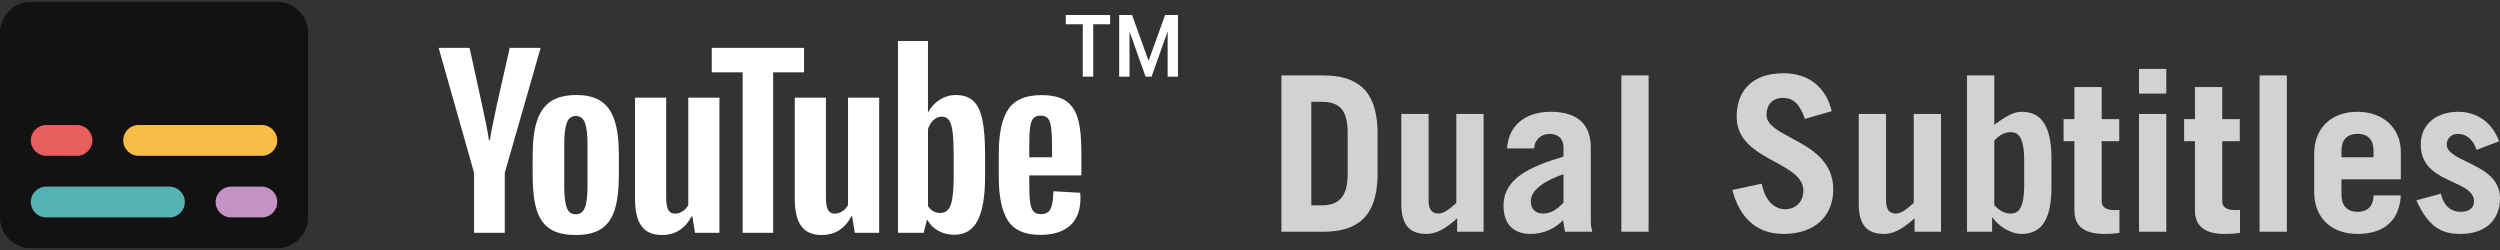
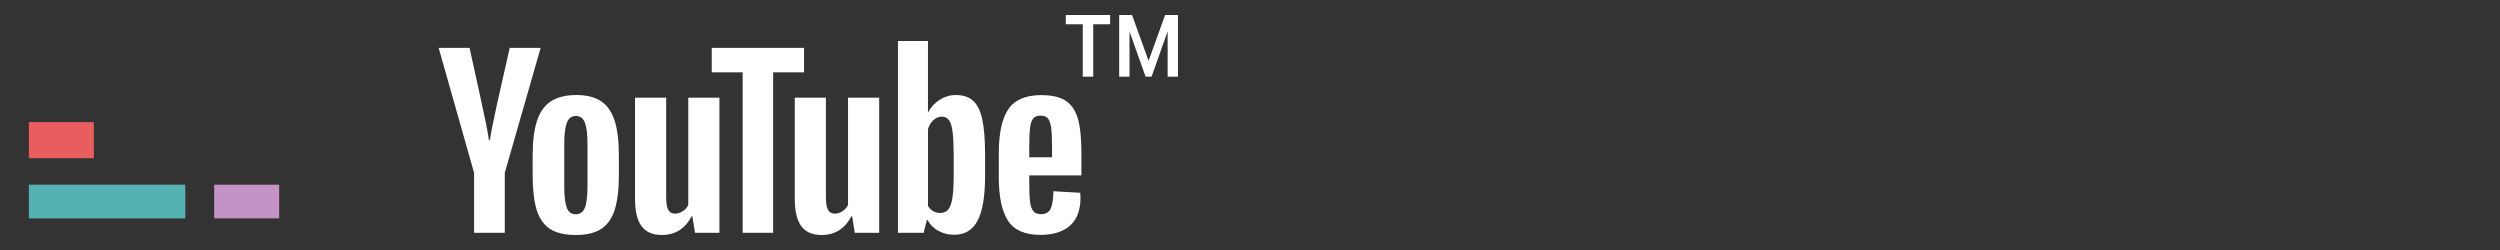
<svg xmlns="http://www.w3.org/2000/svg" width="260" height="26" viewBox="0 0 260 26" fill="none">
  <rect x="0" y="0" width="260" height="26" fill="#333333" stroke="none" />
-   <path d="M29.034 12.7H12.515V16.454H29.034V12.7Z" fill="#F9BD47" />
  <path d="M19.273 19.207H3.003V22.711H19.273V19.207Z" fill="#55B2B3" />
  <path d="M9.761 12.7H3.003V16.454H9.761V12.7Z" fill="#E85D5D" />
  <path d="M29.034 19.207H22.276V22.711H29.034V19.207Z" fill="#C492C4" />
-   <path className="text-[#1A2B34] dark:text-[#121212]" fill="#121212" d="M28.834 0.185H3.204C1.442 0.185 0 1.627 0 3.389V22.611C0 24.373 1.442 25.815 3.204 25.815H28.834C30.596 25.815 32.038 24.373 32.038 22.611V3.389C32.038 1.627 30.596 0.185 28.834 0.185ZM4.806 13H8.009C8.89 13 9.611 13.721 9.611 14.602C9.611 15.483 8.89 16.204 8.009 16.204H4.806C3.925 16.204 3.204 15.483 3.204 14.602C3.204 13.721 3.925 13 4.806 13ZM17.621 22.611H4.806C3.925 22.611 3.204 21.89 3.204 21.009C3.204 20.128 3.925 19.408 4.806 19.408H17.621C18.502 19.408 19.223 20.128 19.223 21.009C19.223 21.89 18.502 22.611 17.621 22.611ZM27.232 22.611H24.028C23.147 22.611 22.426 21.89 22.426 21.009C22.426 20.128 23.147 19.408 24.028 19.408H27.232C28.113 19.408 28.834 20.128 28.834 21.009C28.834 21.89 28.113 22.611 27.232 22.611ZM27.232 16.204H14.417C13.536 16.204 12.815 15.483 12.815 14.602C12.815 13.721 13.536 13 14.417 13H27.232C28.113 13 28.834 13.721 28.834 14.602C28.834 15.483 28.113 16.204 27.232 16.204Z" />
  <path className="text-[#282828E3] dark:text-[#FFFFFFE5]" fill="#FFFFFFE5" fillRule="evenodd" clipRule="evenodd" d="M119.762 7.972L121.434 3.268V7.972H122.509V1.56H121.171L119.452 6.325L117.732 1.56H116.395V7.972H117.469V3.279L119.141 7.972H119.762ZM113.696 2.527H115.451V1.56H110.842V2.527H112.609V7.972H113.696V2.527ZM61.099 19.351C61.099 20.39 61.009 21.139 60.829 21.597C60.649 22.056 60.332 22.285 59.879 22.285C59.425 22.285 59.112 22.056 58.94 21.597C58.767 21.139 58.682 20.39 58.682 19.351V14.972C58.682 13.963 58.771 13.226 58.952 12.759C59.131 12.293 59.44 12.06 59.879 12.06C60.332 12.06 60.649 12.293 60.829 12.759C61.009 13.226 61.099 13.963 61.099 14.972V19.351ZM55.807 21.804C56.08 22.706 56.542 23.371 57.191 23.798C57.84 24.226 58.736 24.44 59.879 24.44C60.989 24.44 61.87 24.23 62.519 23.81C63.168 23.39 63.638 22.725 63.928 21.815C64.217 20.906 64.362 19.702 64.362 18.204V16.164C64.362 14.651 64.213 13.439 63.916 12.53C63.618 11.621 63.149 10.952 62.507 10.524C61.866 10.096 61.013 9.882 59.949 9.882C58.87 9.882 57.997 10.092 57.332 10.512C56.667 10.933 56.178 11.601 55.865 12.518C55.552 13.435 55.396 14.651 55.396 16.164V18.204C55.396 19.702 55.533 20.902 55.807 21.804ZM107.454 12.323C107.29 12.521 107.18 12.846 107.125 13.297C107.07 13.748 107.043 14.432 107.043 15.349V16.358H109.413V15.349C109.413 14.447 109.382 13.763 109.32 13.297C109.257 12.831 109.144 12.502 108.979 12.311C108.815 12.12 108.561 12.024 108.217 12.024C107.872 12.024 107.618 12.124 107.454 12.323ZM107.043 18.238V18.948C107.043 19.85 107.07 20.527 107.125 20.977C107.18 21.428 107.293 21.757 107.466 21.963C107.638 22.169 107.903 22.273 108.264 22.273C108.748 22.273 109.081 22.09 109.261 21.722C109.44 21.356 109.539 20.744 109.554 19.888L112.347 20.049C112.363 20.172 112.371 20.34 112.371 20.553C112.371 21.852 112.007 22.823 111.28 23.465C110.552 24.107 109.523 24.428 108.193 24.428C106.597 24.428 105.478 23.939 104.837 22.961C104.195 21.983 103.874 20.469 103.874 18.421V15.968C103.874 13.858 104.206 12.319 104.872 11.348C105.537 10.378 106.675 9.892 108.287 9.892C109.398 9.892 110.251 10.091 110.845 10.488C111.44 10.886 111.858 11.505 112.101 12.345C112.344 13.186 112.465 14.348 112.465 15.83V18.238H107.043ZM45.619 4.976L49.304 17.976V24.213H52.496V17.976L56.228 4.976H53.012L51.674 10.892C51.299 12.619 51.056 13.849 50.947 14.583H50.853C50.696 13.559 50.454 12.321 50.125 10.869L48.834 4.976H45.619ZM74.82 10.157V24.211H72.285L72.003 22.492H71.933C71.244 23.791 70.211 24.44 68.835 24.44C67.88 24.44 67.176 24.135 66.722 23.523C66.268 22.912 66.042 21.956 66.042 20.657V10.157H69.281V20.474C69.281 21.101 69.351 21.548 69.492 21.815C69.633 22.083 69.867 22.216 70.196 22.216C70.478 22.216 70.748 22.132 71.006 21.964C71.264 21.796 71.456 21.582 71.581 21.322V10.157H74.82ZM91.434 24.211V10.157H88.195V21.322C88.07 21.582 87.878 21.796 87.62 21.964C87.362 22.132 87.092 22.216 86.81 22.216C86.481 22.216 86.247 22.083 86.106 21.815C85.965 21.548 85.895 21.101 85.895 20.474V10.157H82.656V20.657C82.656 21.956 82.883 22.912 83.337 23.523C83.79 24.135 84.495 24.44 85.449 24.44C86.826 24.44 87.858 23.791 88.547 22.492H88.618L88.899 24.211H91.434ZM83.621 7.52H80.406V24.211H77.237V7.52H74.022V4.975H83.621V7.52ZM99.056 20.544C99.142 19.963 99.185 19.16 99.185 18.136V16.325C99.185 15.224 99.15 14.376 99.079 13.78C99.009 13.184 98.884 12.76 98.704 12.508C98.524 12.256 98.27 12.129 97.941 12.129C97.628 12.129 97.339 12.252 97.073 12.496C96.806 12.741 96.619 13.054 96.51 13.436V21.415C96.65 21.66 96.834 21.843 97.061 21.965C97.288 22.088 97.534 22.148 97.8 22.148C98.144 22.148 98.418 22.026 98.622 21.782C98.825 21.538 98.97 21.125 99.056 20.544ZM101.204 10.478C101.642 10.875 101.959 11.517 102.154 12.404C102.35 13.29 102.448 14.521 102.448 16.095V18.319C102.448 20.413 102.189 21.953 101.673 22.939C101.157 23.924 100.351 24.417 99.256 24.417C98.645 24.417 98.09 24.28 97.589 24.005C97.088 23.729 96.713 23.355 96.463 22.881H96.392L96.063 24.211H93.388V4.265H96.51L96.509 11.67H96.533C96.814 11.135 97.214 10.703 97.73 10.375C98.246 10.046 98.802 9.882 99.396 9.882C100.163 9.882 100.766 10.081 101.204 10.478Z" />
-   <path className="text-[#5F6368F5] dark:text-[#D2D2D2E5]" fill="#D2D2D2E5" fillRule="evenodd" clipRule="evenodd" d="M222.458 24.102V11.851H225.295V24.102H222.458ZM225.295 7.166V9.734H222.458V7.166H225.295ZM185.501 7.617C188.271 7.617 189.96 9.261 190.5 11.558L187.708 12.369C187.19 10.837 186.514 10.184 185.433 10.184C184.329 10.184 183.721 10.86 183.721 11.963C183.721 12.969 184.886 13.593 186.262 14.33C188.242 15.39 190.658 16.684 190.658 19.688C190.658 22.481 188.744 24.328 185.478 24.328C182.956 24.328 180.996 22.954 180.163 19.756L183.226 19.103C183.586 21.062 184.712 21.76 185.636 21.76C186.717 21.76 187.55 21.039 187.55 19.823C187.55 18.443 186.141 17.675 184.593 16.832C182.706 15.805 180.613 14.665 180.613 12.166C180.613 9.373 182.28 7.617 185.501 7.617ZM133.267 24.102H137.591C141.149 24.102 143.131 22.571 143.266 18.472V13.472C143.131 9.373 141.149 7.842 137.591 7.842H133.267V24.102ZM136.375 10.589H137.456C139.392 10.589 140.158 11.535 140.158 13.833V18.112C140.158 20.544 139.167 21.355 137.456 21.355H136.375V10.589ZM151.456 11.851V21.107C150.848 21.648 150.195 22.21 149.61 22.21C148.844 22.21 148.574 21.67 148.574 20.859V11.851H145.736V21.175C145.736 23.449 146.637 24.328 148.371 24.328C149.542 24.328 150.51 23.607 151.546 22.706V24.102H154.294V11.851H151.456ZM161.141 13.923C160.285 13.923 159.564 14.553 159.564 15.432H156.726C156.839 14.058 157.402 13.112 158.235 12.504C159.046 11.896 160.15 11.626 161.276 11.626C164.294 11.626 165.442 13.157 165.442 15.341V23.111C165.442 23.449 165.51 23.787 165.6 24.102H162.762C162.724 23.928 162.694 23.734 162.659 23.512C162.631 23.331 162.599 23.131 162.559 22.909C161.726 23.742 160.6 24.328 159.181 24.328C157.47 24.328 156.366 23.382 156.366 21.4C156.366 18.562 159.069 17.346 162.604 16.287V15.387C162.604 14.328 161.951 13.923 161.141 13.923ZM160.465 22.21C161.321 22.21 161.929 21.76 162.604 21.084V18.112C160.915 18.697 159.204 19.643 159.204 20.927C159.204 21.738 159.699 22.21 160.465 22.21ZM168.618 24.102H171.455V7.842H168.618V24.102ZM199.028 11.851V21.107C198.42 21.648 197.767 22.21 197.182 22.21C196.416 22.21 196.146 21.67 196.146 20.859V11.851H193.308V21.175C193.308 23.449 194.209 24.328 195.943 24.328C197.114 24.328 198.082 23.607 199.118 22.706V24.102H201.866V11.851H199.028ZM209.118 13.742C208.487 13.742 207.969 14.013 207.406 14.621V21.332C207.969 21.94 208.487 22.21 209.118 22.21C209.884 22.21 210.514 21.715 210.514 19.283V16.67C210.514 14.238 209.884 13.742 209.118 13.742ZM207.181 22.616V24.102H204.569V7.842H207.406V12.977C208.758 11.986 209.478 11.626 210.244 11.626C212.451 11.626 213.352 13.337 213.352 16.49V19.463C213.352 22.616 212.451 24.328 210.244 24.328C208.983 24.328 207.722 23.382 207.226 22.616H207.181ZM215.739 14.688V21.895C215.739 23.652 216.955 24.328 218.802 24.328C219.343 24.328 219.883 24.305 220.424 24.215V21.828C220.243 21.85 220.063 21.85 219.861 21.85C219.095 21.85 218.577 21.557 218.577 20.949V14.688H220.401V12.391H218.577V9.058H215.739V12.391H214.613V14.688H215.739ZM228.276 14.688V21.895C228.276 23.652 229.492 24.328 231.338 24.328C231.879 24.328 232.419 24.305 232.96 24.215V21.828C232.78 21.85 232.6 21.85 232.397 21.85C231.631 21.85 231.113 21.557 231.113 20.949V14.688H232.937V12.391H231.113V9.058H228.276V12.391H227.149V14.688H228.276ZM237.832 24.102H234.994V7.842H237.832V24.102ZM249.685 18.652V15.792C249.685 13.292 247.816 11.626 245.181 11.626C242.478 11.626 240.677 13.292 240.677 15.972V19.981C240.677 22.661 242.478 24.328 245.181 24.328C248.041 24.328 249.55 22.841 249.685 20.319H246.848C246.848 21.265 246.375 22.03 245.181 22.03C244.235 22.03 243.514 21.49 243.514 20.274V18.652H249.685ZM243.514 16.355V15.679C243.514 14.598 244.032 13.923 245.181 13.923C246.33 13.923 246.848 14.598 246.848 15.679V16.355H243.514ZM255.631 11.626C257.748 11.626 259.212 12.842 259.91 14.688L257.568 15.589C257.185 14.463 256.464 13.923 255.608 13.923C254.955 13.923 254.46 14.396 254.46 15.026C254.46 15.818 255.431 16.287 256.56 16.831C258.128 17.587 260 18.49 260 20.611C260 23.044 258.288 24.328 255.924 24.328C254.212 24.328 252.681 23.9 251.307 20.837L253.852 20.139C254.099 21.287 254.798 22.03 255.924 22.03C256.78 22.03 257.298 21.625 257.298 20.949C257.298 19.943 256.274 19.473 255.107 18.937C253.558 18.226 251.757 17.399 251.757 15.049C251.757 12.729 253.627 11.626 255.631 11.626Z" />
</svg>